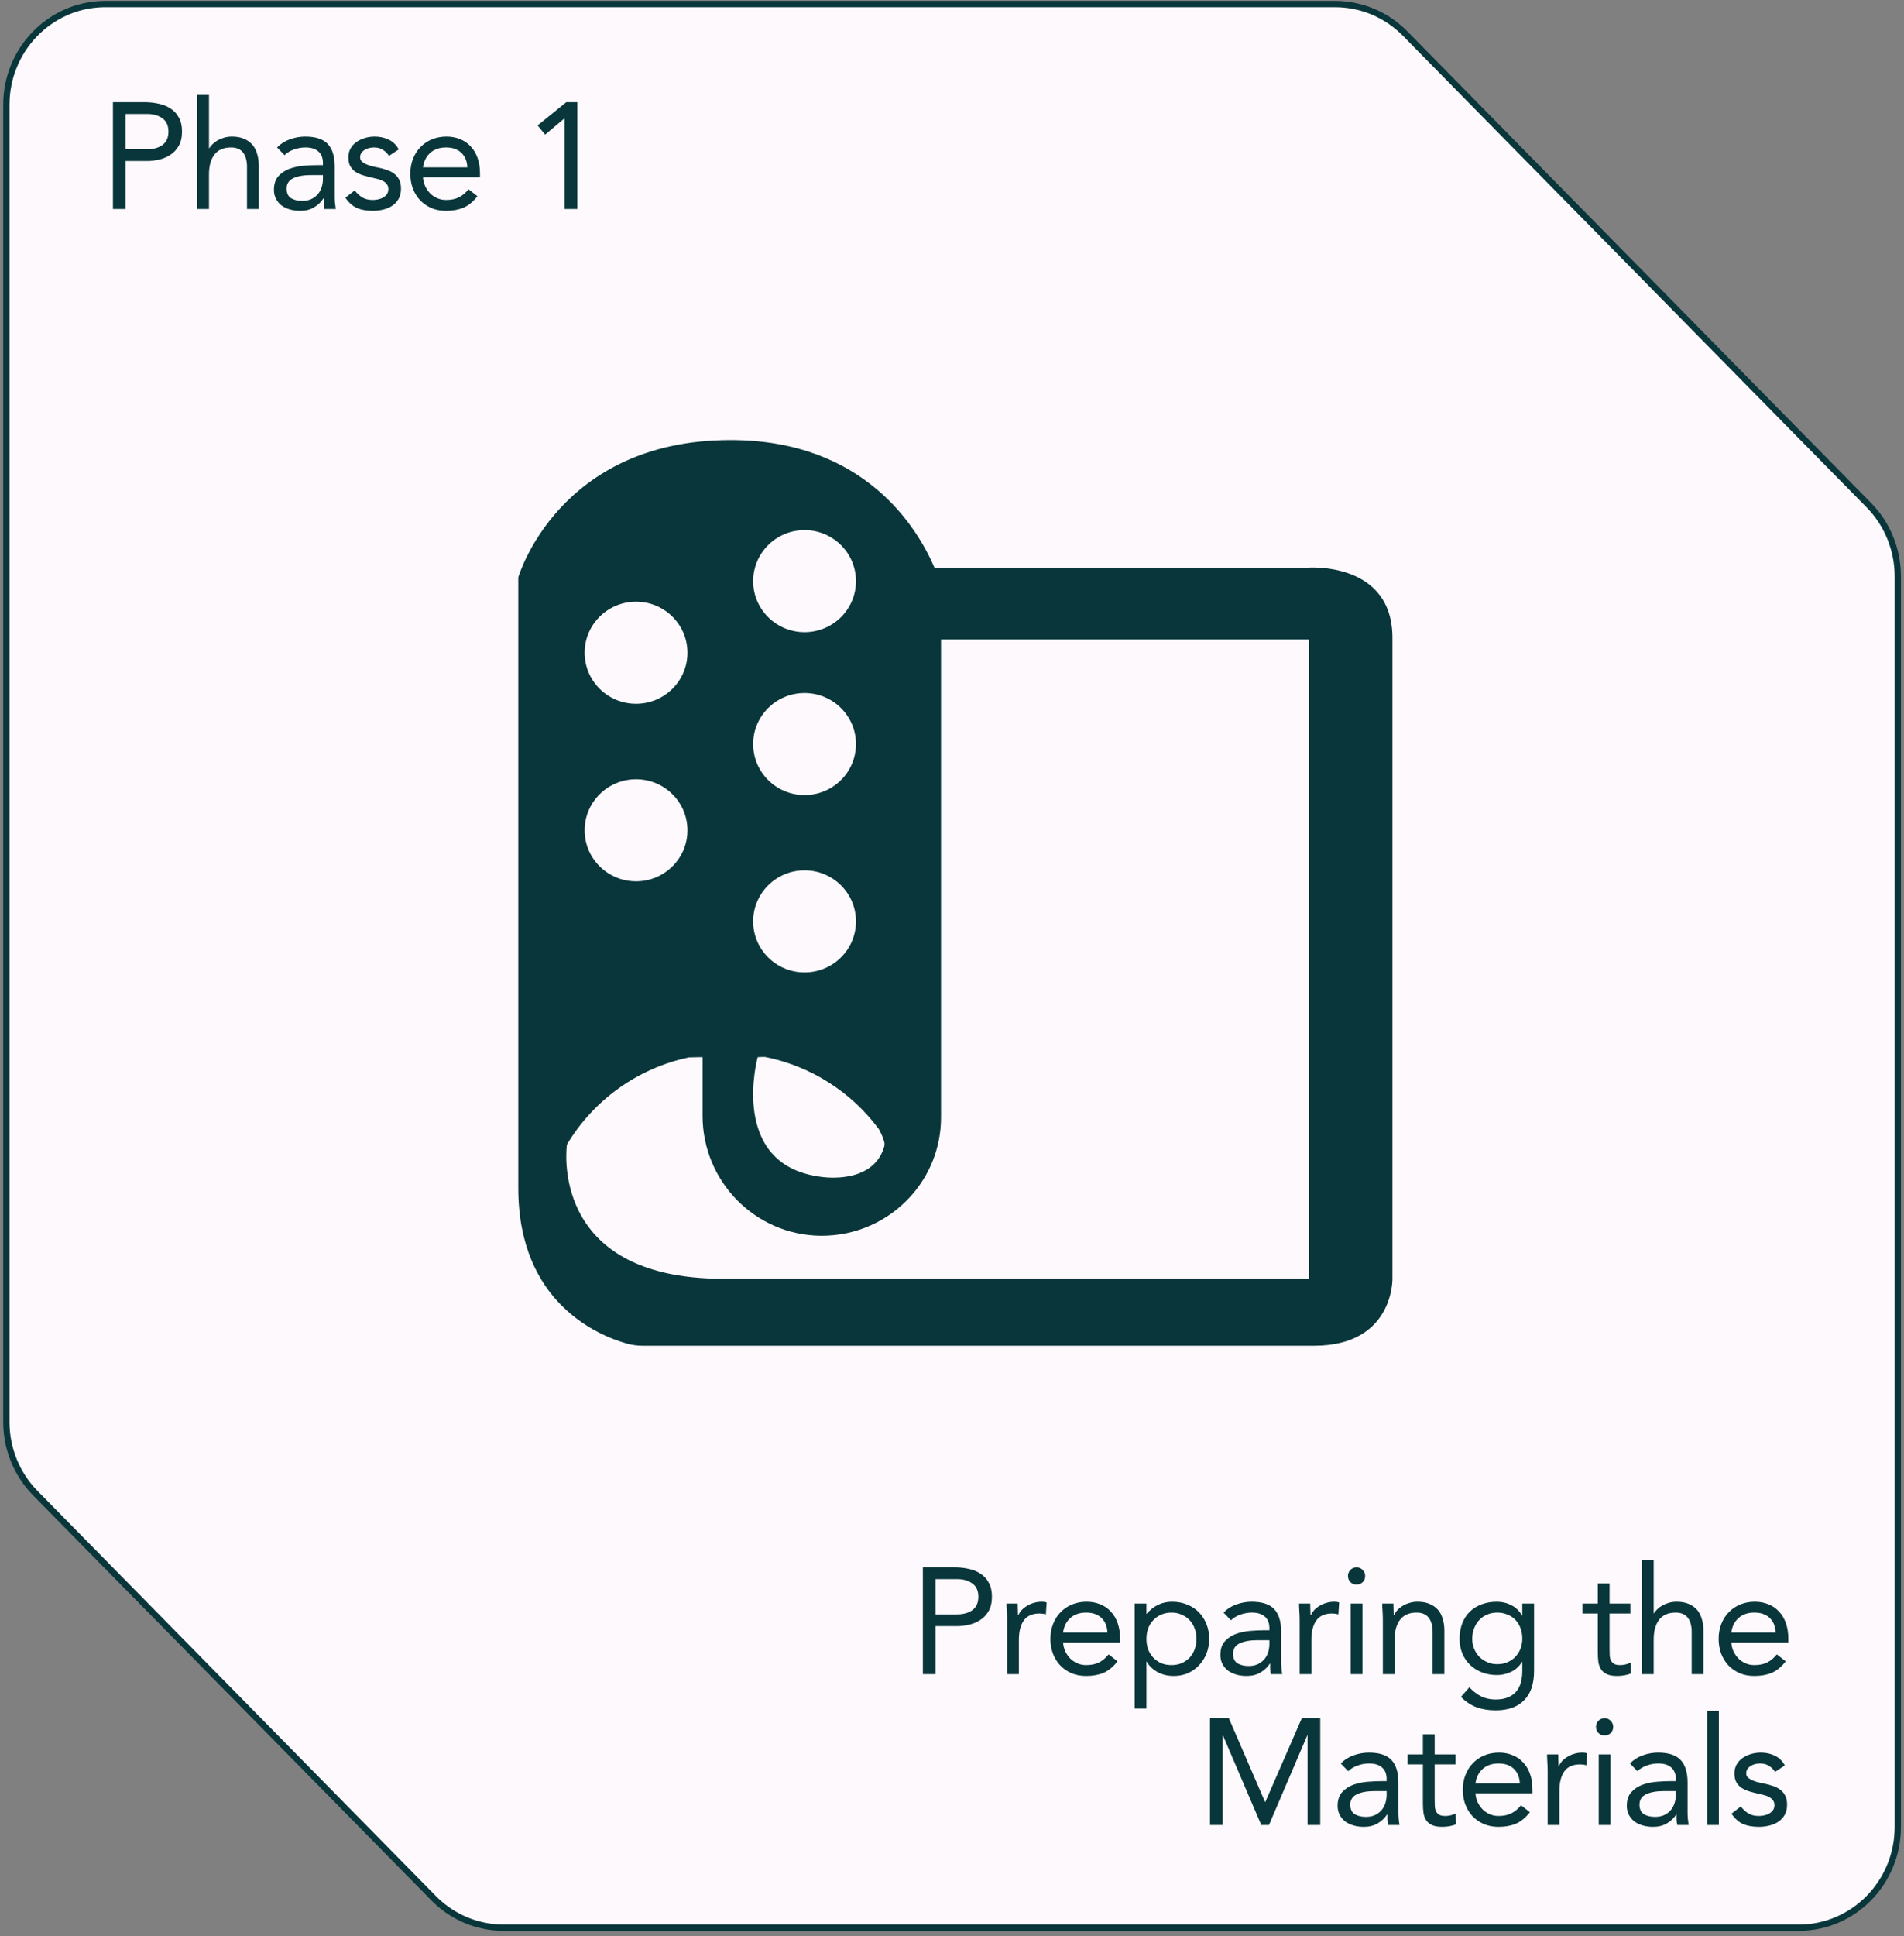
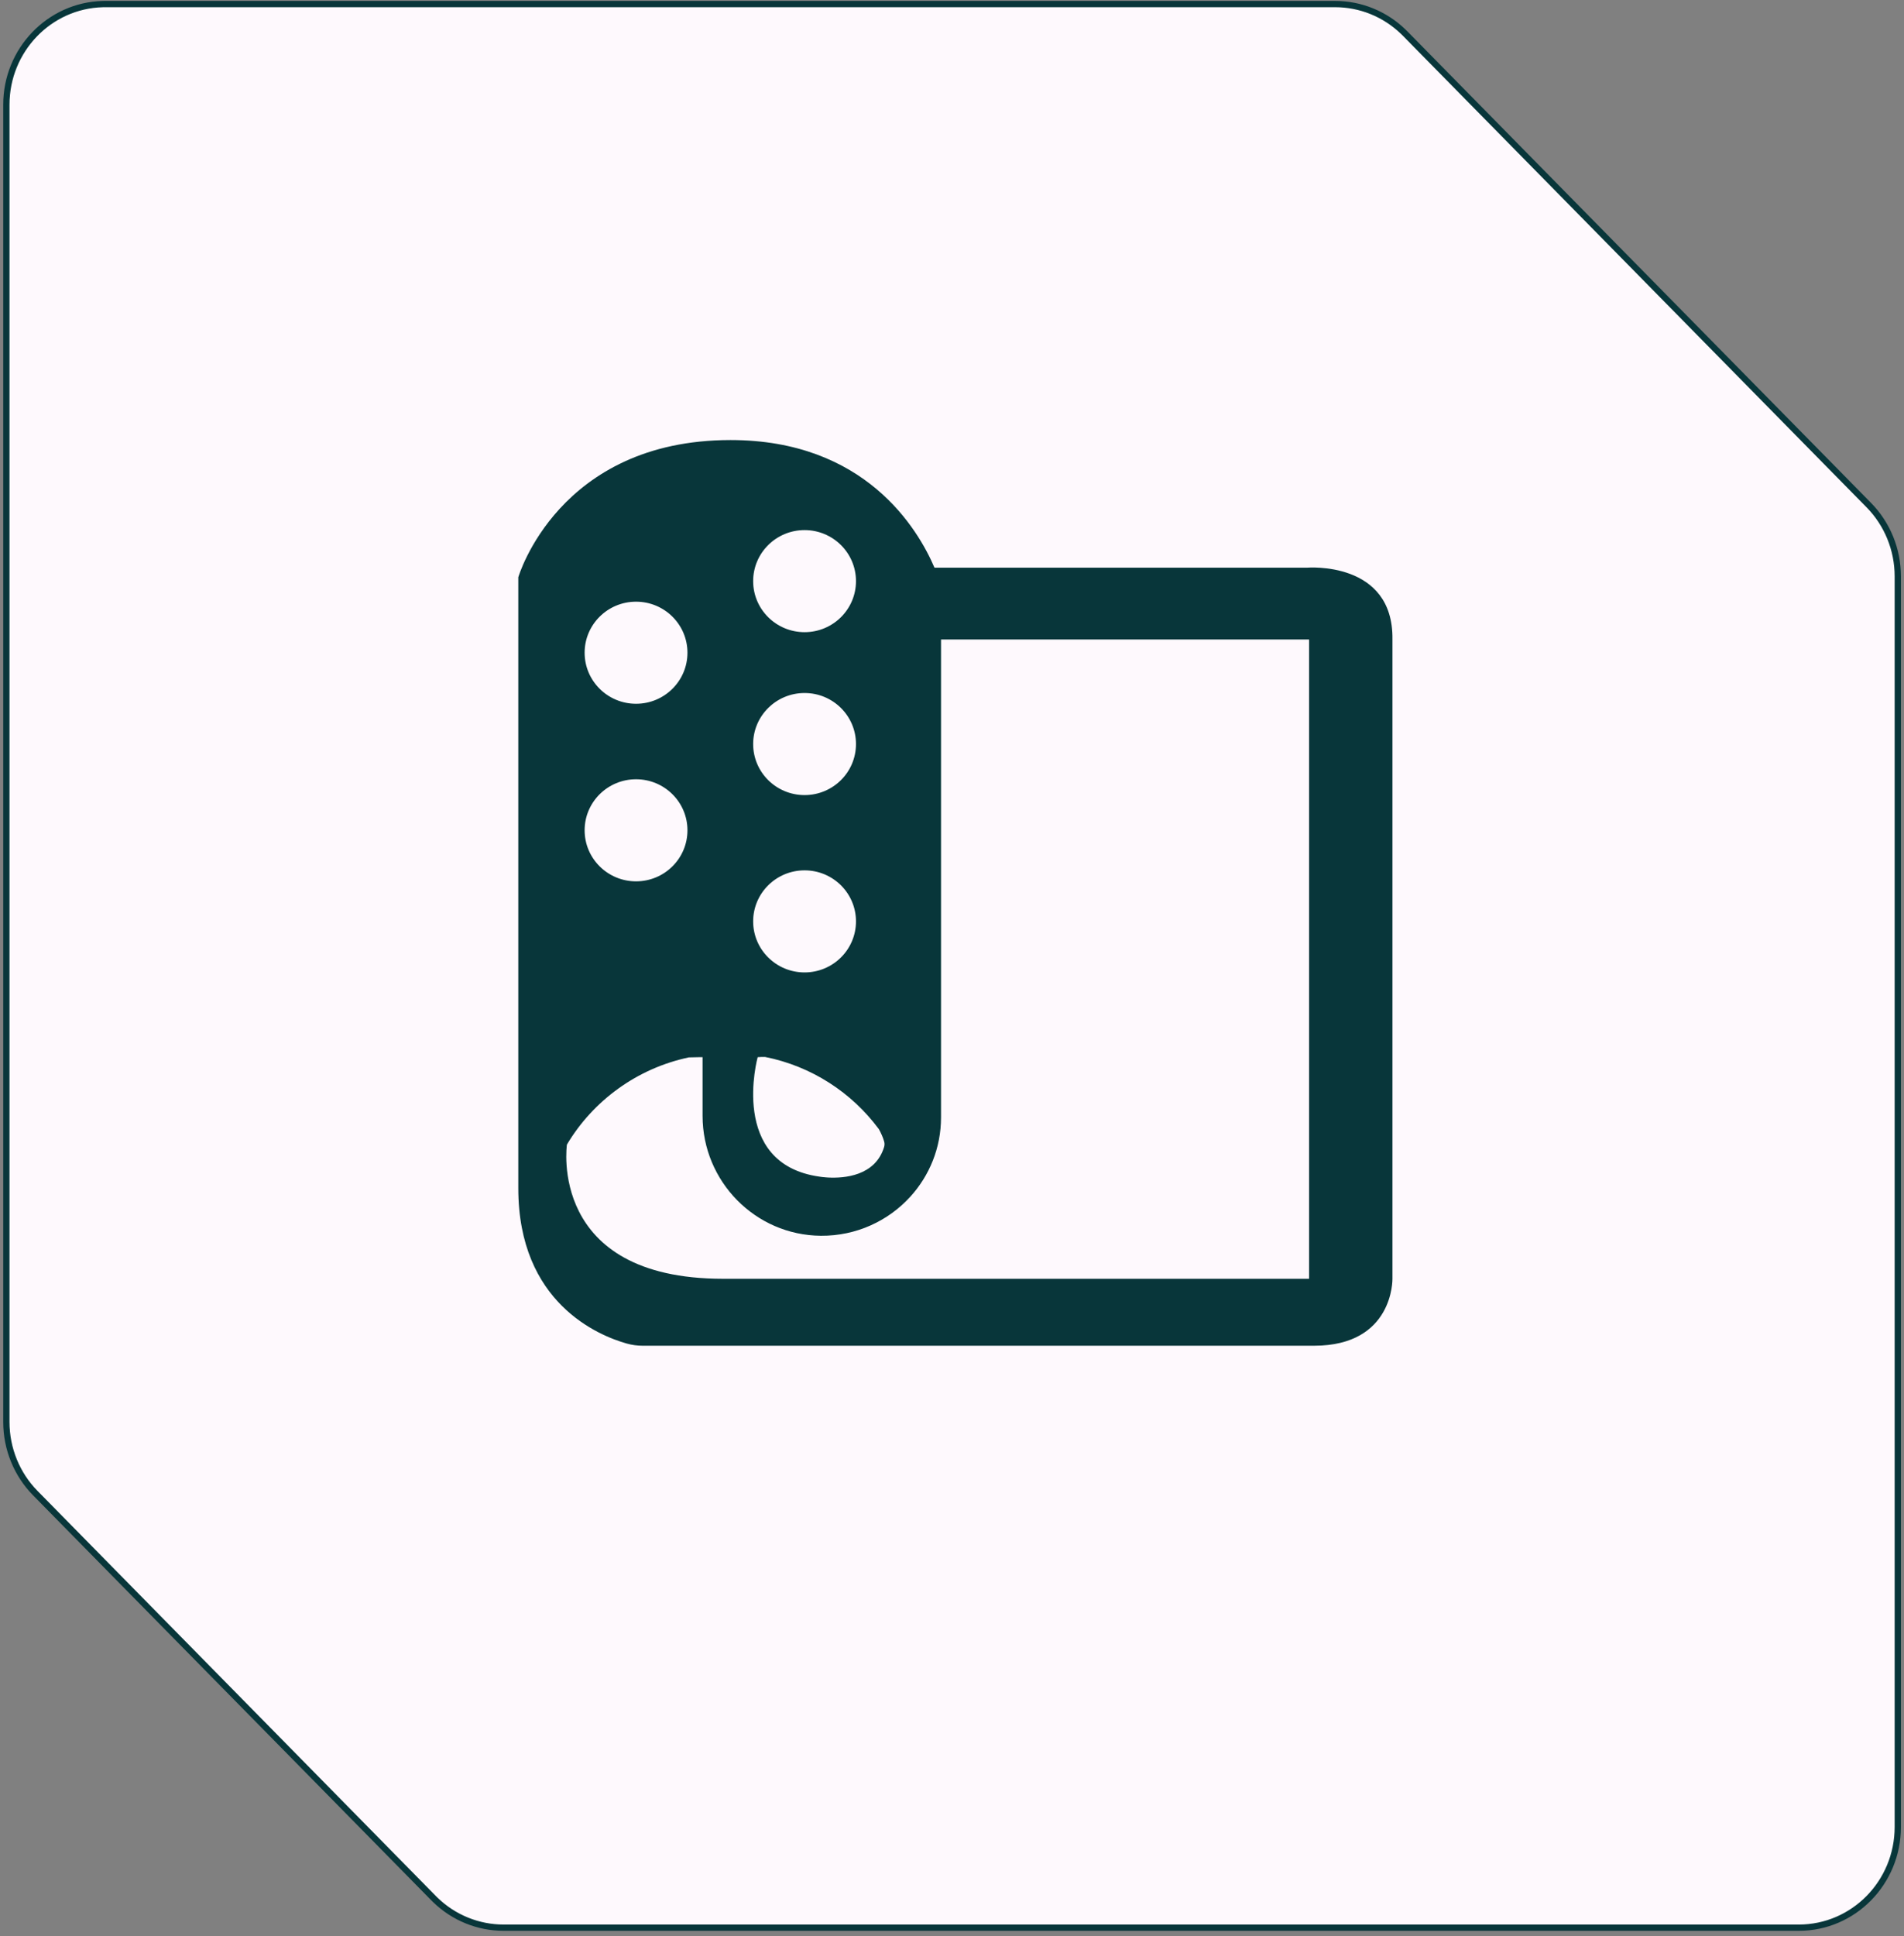
<svg xmlns="http://www.w3.org/2000/svg" width="303" height="308" viewBox="0 0 303 308" fill="none">
  <rect x="0" y="0" width="303" height="308" fill="#808080" stroke="none" />
  <path d="M16.757 0.646H212.467C216.517 0.646 220.401 2.229 223.321 5.055L223.601 5.331L297.399 80.353C300.35 83.352 302.012 87.424 302.012 91.682V290.632C302.012 299.479 294.95 306.646 286.267 306.646H80.143C76.093 306.646 72.21 305.064 69.289 302.239L69.009 301.962L5.624 237.526C2.674 234.527 1.012 230.455 1.012 226.197V16.661C1.012 7.952 7.855 0.87 16.352 0.651L16.757 0.646Z" fill="#FEF9FD" stroke="#08363A" stroke-miterlimit="10" />
-   <path d="M146.863 249.324H151.903C152.687 249.324 153.431 249.404 154.135 249.564C154.855 249.708 155.487 249.964 156.031 250.332C156.591 250.684 157.031 251.164 157.351 251.772C157.687 252.364 157.855 253.1 157.855 253.98C157.855 254.908 157.679 255.676 157.327 256.284C156.975 256.892 156.519 257.372 155.959 257.724C155.415 258.076 154.815 258.324 154.159 258.468C153.503 258.612 152.879 258.684 152.287 258.684H148.879V266.316H146.863V249.324ZM148.879 256.812H152.287C153.295 256.812 154.111 256.588 154.735 256.14C155.375 255.676 155.695 254.964 155.695 254.004C155.695 253.044 155.375 252.34 154.735 251.892C154.111 251.428 153.295 251.196 152.287 251.196H148.879V256.812ZM160.273 257.748C160.273 257.236 160.257 256.756 160.225 256.308C160.193 255.86 160.177 255.452 160.177 255.084H161.953C161.953 255.388 161.961 255.692 161.977 255.996C161.993 256.3 162.001 256.612 162.001 256.932H162.049C162.177 256.66 162.353 256.396 162.577 256.14C162.817 255.884 163.097 255.66 163.417 255.468C163.737 255.26 164.097 255.1 164.497 254.988C164.897 254.86 165.329 254.796 165.793 254.796C165.921 254.796 166.049 254.804 166.177 254.82C166.305 254.836 166.433 254.868 166.561 254.916L166.441 256.812C166.121 256.716 165.785 256.668 165.433 256.668C164.281 256.668 163.441 257.044 162.913 257.796C162.401 258.532 162.145 259.548 162.145 260.844V266.316H160.273V257.748ZM177.841 264.276C177.169 265.14 176.433 265.748 175.633 266.1C174.833 266.436 173.905 266.604 172.849 266.604C171.969 266.604 171.177 266.452 170.473 266.148C169.769 265.828 169.169 265.404 168.673 264.876C168.193 264.348 167.817 263.724 167.545 263.004C167.289 262.284 167.161 261.516 167.161 260.7C167.161 259.836 167.305 259.044 167.593 258.324C167.881 257.588 168.281 256.964 168.793 256.452C169.305 255.924 169.913 255.516 170.617 255.228C171.321 254.94 172.089 254.796 172.921 254.796C173.705 254.796 174.425 254.932 175.081 255.204C175.737 255.46 176.297 255.844 176.761 256.356C177.241 256.852 177.609 257.468 177.865 258.204C178.121 258.924 178.249 259.748 178.249 260.676V261.276H169.177C169.209 261.756 169.321 262.22 169.513 262.668C169.721 263.1 169.985 263.484 170.305 263.82C170.625 264.14 171.001 264.396 171.433 264.588C171.865 264.78 172.337 264.876 172.849 264.876C173.665 264.876 174.353 264.732 174.913 264.444C175.473 264.156 175.977 263.732 176.425 263.172L177.841 264.276ZM176.233 259.692C176.201 258.732 175.889 257.964 175.297 257.388C174.705 256.812 173.889 256.524 172.849 256.524C171.809 256.524 170.969 256.812 170.329 257.388C169.689 257.964 169.305 258.732 169.177 259.692H176.233ZM180.569 255.084H182.441V256.716H182.489C183.001 256.108 183.593 255.636 184.265 255.3C184.953 254.964 185.705 254.796 186.521 254.796C187.401 254.796 188.201 254.948 188.921 255.252C189.657 255.54 190.281 255.948 190.793 256.476C191.305 257.004 191.705 257.628 191.993 258.348C192.281 259.068 192.425 259.852 192.425 260.7C192.425 261.548 192.281 262.332 191.993 263.052C191.705 263.772 191.305 264.396 190.793 264.924C190.297 265.452 189.705 265.868 189.017 266.172C188.329 266.46 187.593 266.604 186.809 266.604C185.801 266.604 184.913 266.388 184.145 265.956C183.393 265.508 182.841 264.964 182.489 264.324H182.441V271.788H180.569V255.084ZM182.441 260.7C182.441 261.292 182.529 261.844 182.705 262.356C182.897 262.852 183.169 263.292 183.521 263.676C183.873 264.044 184.289 264.34 184.769 264.564C185.265 264.772 185.817 264.876 186.425 264.876C187.033 264.876 187.577 264.772 188.057 264.564C188.553 264.34 188.977 264.044 189.329 263.676C189.681 263.292 189.945 262.852 190.121 262.356C190.313 261.844 190.409 261.292 190.409 260.7C190.409 260.108 190.313 259.564 190.121 259.068C189.945 258.556 189.681 258.116 189.329 257.748C188.977 257.364 188.553 257.068 188.057 256.86C187.577 256.636 187.033 256.524 186.425 256.524C185.817 256.524 185.265 256.636 184.769 256.86C184.289 257.068 183.873 257.364 183.521 257.748C183.169 258.116 182.897 258.556 182.705 259.068C182.529 259.564 182.441 260.108 182.441 260.7ZM194.713 256.524C195.289 255.932 195.969 255.5 196.753 255.228C197.553 254.94 198.361 254.796 199.177 254.796C200.841 254.796 202.041 255.188 202.777 255.972C203.513 256.756 203.881 257.948 203.881 259.548V264.372C203.881 264.692 203.897 265.028 203.929 265.38C203.961 265.716 204.001 266.028 204.049 266.316H202.249C202.185 266.06 202.145 265.78 202.129 265.476C202.129 265.156 202.129 264.876 202.129 264.636H202.081C201.713 265.212 201.217 265.684 200.593 266.052C199.985 266.42 199.249 266.604 198.385 266.604C197.809 266.604 197.265 266.532 196.753 266.388C196.257 266.244 195.817 266.036 195.433 265.764C195.065 265.476 194.769 265.124 194.545 264.708C194.321 264.292 194.209 263.812 194.209 263.268C194.209 262.34 194.449 261.612 194.929 261.084C195.409 260.556 196.001 260.164 196.705 259.908C197.425 259.652 198.193 259.492 199.009 259.428C199.841 259.364 200.601 259.332 201.289 259.332H202.009V258.996C202.009 258.18 201.761 257.564 201.265 257.148C200.785 256.732 200.105 256.524 199.225 256.524C198.617 256.524 198.017 256.628 197.425 256.836C196.849 257.028 196.337 257.332 195.889 257.748L194.713 256.524ZM200.137 260.916C198.937 260.916 197.985 261.084 197.281 261.42C196.577 261.756 196.225 262.308 196.225 263.076C196.225 263.78 196.457 264.284 196.921 264.588C197.401 264.876 197.993 265.02 198.697 265.02C199.241 265.02 199.713 264.932 200.113 264.756C200.529 264.564 200.873 264.316 201.145 264.012C201.417 263.708 201.625 263.356 201.769 262.956C201.913 262.54 201.993 262.1 202.009 261.636V260.916H200.137ZM206.822 257.748C206.822 257.236 206.806 256.756 206.774 256.308C206.742 255.86 206.726 255.452 206.726 255.084H208.502C208.502 255.388 208.51 255.692 208.526 255.996C208.542 256.3 208.55 256.612 208.55 256.932H208.598C208.726 256.66 208.902 256.396 209.126 256.14C209.366 255.884 209.646 255.66 209.966 255.468C210.286 255.26 210.646 255.1 211.046 254.988C211.446 254.86 211.878 254.796 212.342 254.796C212.47 254.796 212.598 254.804 212.726 254.82C212.854 254.836 212.982 254.868 213.11 254.916L212.99 256.812C212.67 256.716 212.334 256.668 211.982 256.668C210.83 256.668 209.99 257.044 209.462 257.796C208.95 258.532 208.694 259.548 208.694 260.844V266.316H206.822V257.748ZM214.947 255.084H216.819V266.316H214.947V255.084ZM214.515 250.692C214.515 250.324 214.643 250.004 214.899 249.732C215.171 249.46 215.499 249.324 215.883 249.324C216.267 249.324 216.587 249.46 216.843 249.732C217.115 250.004 217.251 250.324 217.251 250.692C217.251 251.092 217.123 251.42 216.867 251.676C216.611 251.932 216.283 252.06 215.883 252.06C215.483 252.06 215.155 251.932 214.899 251.676C214.643 251.42 214.515 251.092 214.515 250.692ZM220.065 257.748C220.065 257.236 220.049 256.756 220.017 256.308C219.985 255.86 219.969 255.452 219.969 255.084H221.745C221.745 255.388 221.753 255.692 221.769 255.996C221.785 256.3 221.793 256.612 221.793 256.932H221.841C221.969 256.66 222.145 256.396 222.369 256.14C222.609 255.884 222.889 255.66 223.209 255.468C223.529 255.26 223.889 255.1 224.289 254.988C224.689 254.86 225.121 254.796 225.585 254.796C226.321 254.796 226.953 254.908 227.481 255.132C228.025 255.356 228.473 255.668 228.825 256.068C229.177 256.468 229.433 256.956 229.593 257.532C229.769 258.092 229.857 258.708 229.857 259.38V266.316H227.985V259.572C227.985 258.628 227.777 257.884 227.361 257.34C226.945 256.796 226.297 256.524 225.417 256.524C224.809 256.524 224.281 256.628 223.833 256.836C223.401 257.044 223.041 257.34 222.753 257.724C222.481 258.108 222.273 258.564 222.129 259.092C222.001 259.62 221.937 260.204 221.937 260.844V266.316H220.065V257.748ZM244.129 265.812C244.129 267.86 243.601 269.412 242.545 270.468C241.505 271.54 239.993 272.076 238.009 272.076C236.905 272.076 235.905 271.916 235.009 271.596C234.129 271.276 233.289 270.724 232.489 269.94L233.833 268.404C234.425 269.044 235.049 269.524 235.705 269.844C236.377 270.18 237.145 270.348 238.009 270.348C238.841 270.348 239.529 270.22 240.073 269.964C240.633 269.724 241.073 269.388 241.393 268.956C241.713 268.54 241.937 268.06 242.065 267.516C242.193 266.972 242.257 266.404 242.257 265.812V264.372H242.209C241.761 265.092 241.177 265.62 240.457 265.956C239.737 266.292 239.001 266.46 238.249 266.46C237.369 266.46 236.561 266.316 235.825 266.028C235.089 265.74 234.457 265.34 233.929 264.828C233.401 264.316 232.993 263.708 232.705 263.004C232.417 262.3 232.273 261.532 232.273 260.7C232.273 259.788 232.417 258.964 232.705 258.228C232.993 257.492 233.393 256.876 233.905 256.38C234.433 255.868 235.065 255.476 235.801 255.204C236.537 254.932 237.353 254.796 238.249 254.796C238.633 254.796 239.017 254.844 239.401 254.94C239.785 255.02 240.153 255.156 240.505 255.348C240.873 255.524 241.201 255.756 241.489 256.044C241.777 256.316 242.017 256.636 242.209 257.004H242.257V255.084H244.129V265.812ZM234.289 260.7C234.289 261.276 234.393 261.812 234.601 262.308C234.809 262.788 235.089 263.212 235.441 263.58C235.809 263.932 236.233 264.212 236.713 264.42C237.193 264.628 237.705 264.732 238.249 264.732C238.889 264.732 239.457 264.62 239.953 264.396C240.449 264.172 240.865 263.876 241.201 263.508C241.553 263.124 241.817 262.692 241.993 262.212C242.169 261.716 242.257 261.196 242.257 260.652C242.257 260.044 242.161 259.492 241.969 258.996C241.777 258.484 241.505 258.044 241.153 257.676C240.801 257.308 240.377 257.028 239.881 256.836C239.385 256.628 238.841 256.524 238.249 256.524C237.657 256.524 237.113 256.636 236.617 256.86C236.137 257.068 235.721 257.364 235.369 257.748C235.033 258.116 234.769 258.556 234.577 259.068C234.385 259.564 234.289 260.108 234.289 260.7ZM259.456 256.668H256.144V262.284C256.144 262.652 256.152 262.996 256.168 263.316C256.184 263.62 256.248 263.892 256.36 264.132C256.472 264.356 256.64 264.54 256.864 264.684C257.088 264.812 257.408 264.876 257.824 264.876C258.096 264.876 258.376 264.844 258.664 264.78C258.952 264.716 259.224 264.62 259.48 264.492L259.552 266.196C259.232 266.34 258.872 266.444 258.472 266.508C258.088 266.572 257.72 266.604 257.368 266.604C256.696 266.604 256.16 266.516 255.76 266.34C255.36 266.164 255.048 265.916 254.824 265.596C254.6 265.276 254.448 264.884 254.368 264.42C254.304 263.94 254.272 263.412 254.272 262.836V256.668H251.824V255.084H254.272V251.892H256.144V255.084H259.456V256.668ZM261.293 248.172H263.165V256.644H263.213C263.341 256.42 263.517 256.204 263.741 255.996C263.965 255.772 264.229 255.572 264.533 255.396C264.853 255.22 265.205 255.076 265.589 254.964C265.973 254.852 266.381 254.796 266.813 254.796C267.549 254.796 268.181 254.908 268.709 255.132C269.253 255.356 269.701 255.668 270.053 256.068C270.405 256.468 270.661 256.956 270.821 257.532C270.997 258.092 271.085 258.708 271.085 259.38V266.316H269.213V259.572C269.213 258.628 269.005 257.884 268.589 257.34C268.173 256.796 267.525 256.524 266.645 256.524C266.037 256.524 265.509 256.628 265.061 256.836C264.629 257.044 264.269 257.34 263.981 257.724C263.709 258.108 263.501 258.564 263.357 259.092C263.229 259.62 263.165 260.204 263.165 260.844V266.316H261.293V248.172ZM284.181 264.276C283.509 265.14 282.773 265.748 281.973 266.1C281.173 266.436 280.245 266.604 279.189 266.604C278.309 266.604 277.517 266.452 276.813 266.148C276.109 265.828 275.509 265.404 275.013 264.876C274.533 264.348 274.157 263.724 273.885 263.004C273.629 262.284 273.501 261.516 273.501 260.7C273.501 259.836 273.645 259.044 273.933 258.324C274.221 257.588 274.621 256.964 275.133 256.452C275.645 255.924 276.253 255.516 276.957 255.228C277.661 254.94 278.429 254.796 279.261 254.796C280.045 254.796 280.765 254.932 281.421 255.204C282.077 255.46 282.637 255.844 283.101 256.356C283.581 256.852 283.949 257.468 284.205 258.204C284.461 258.924 284.589 259.748 284.589 260.676V261.276H275.517C275.549 261.756 275.661 262.22 275.853 262.668C276.061 263.1 276.325 263.484 276.645 263.82C276.965 264.14 277.341 264.396 277.773 264.588C278.205 264.78 278.677 264.876 279.189 264.876C280.005 264.876 280.693 264.732 281.253 264.444C281.813 264.156 282.317 263.732 282.765 263.172L284.181 264.276ZM282.573 259.692C282.541 258.732 282.229 257.964 281.637 257.388C281.045 256.812 280.229 256.524 279.189 256.524C278.149 256.524 277.309 256.812 276.669 257.388C276.029 257.964 275.645 258.732 275.517 259.692H282.573ZM192.556 273.324H195.556L201.316 286.644H201.364L207.172 273.324H210.1V290.316H208.084V276.06H208.036L201.94 290.316H200.716L194.62 276.06H194.572V290.316H192.556V273.324ZM213.37 280.524C213.946 279.932 214.626 279.5 215.41 279.228C216.21 278.94 217.018 278.796 217.834 278.796C219.498 278.796 220.698 279.188 221.434 279.972C222.17 280.756 222.538 281.948 222.538 283.548V288.372C222.538 288.692 222.554 289.028 222.586 289.38C222.618 289.716 222.658 290.028 222.706 290.316H220.906C220.842 290.06 220.802 289.78 220.786 289.476C220.786 289.156 220.786 288.876 220.786 288.636H220.738C220.37 289.212 219.874 289.684 219.25 290.052C218.642 290.42 217.906 290.604 217.042 290.604C216.466 290.604 215.922 290.532 215.41 290.388C214.914 290.244 214.474 290.036 214.09 289.764C213.722 289.476 213.426 289.124 213.202 288.708C212.978 288.292 212.866 287.812 212.866 287.268C212.866 286.34 213.106 285.612 213.586 285.084C214.066 284.556 214.658 284.164 215.362 283.908C216.082 283.652 216.85 283.492 217.666 283.428C218.498 283.364 219.258 283.332 219.946 283.332H220.666V282.996C220.666 282.18 220.418 281.564 219.922 281.148C219.442 280.732 218.762 280.524 217.882 280.524C217.274 280.524 216.674 280.628 216.082 280.836C215.506 281.028 214.994 281.332 214.546 281.748L213.37 280.524ZM218.794 284.916C217.594 284.916 216.642 285.084 215.938 285.42C215.234 285.756 214.882 286.308 214.882 287.076C214.882 287.78 215.114 288.284 215.578 288.588C216.058 288.876 216.65 289.02 217.354 289.02C217.898 289.02 218.37 288.932 218.77 288.756C219.186 288.564 219.53 288.316 219.802 288.012C220.074 287.708 220.282 287.356 220.426 286.956C220.57 286.54 220.65 286.1 220.666 285.636V284.916H218.794ZM231.623 280.668H228.311V286.284C228.311 286.652 228.319 286.996 228.335 287.316C228.351 287.62 228.415 287.892 228.527 288.132C228.639 288.356 228.807 288.54 229.031 288.684C229.255 288.812 229.575 288.876 229.991 288.876C230.263 288.876 230.543 288.844 230.831 288.78C231.119 288.716 231.391 288.62 231.647 288.492L231.719 290.196C231.399 290.34 231.039 290.444 230.639 290.508C230.255 290.572 229.887 290.604 229.535 290.604C228.863 290.604 228.327 290.516 227.927 290.34C227.527 290.164 227.215 289.916 226.991 289.596C226.767 289.276 226.615 288.884 226.535 288.42C226.471 287.94 226.439 287.412 226.439 286.836V280.668H223.991V279.084H226.439V275.892H228.311V279.084H231.623V280.668ZM243.468 288.276C242.796 289.14 242.06 289.748 241.26 290.1C240.46 290.436 239.532 290.604 238.476 290.604C237.596 290.604 236.804 290.452 236.1 290.148C235.396 289.828 234.796 289.404 234.3 288.876C233.82 288.348 233.444 287.724 233.172 287.004C232.916 286.284 232.788 285.516 232.788 284.7C232.788 283.836 232.932 283.044 233.22 282.324C233.508 281.588 233.908 280.964 234.42 280.452C234.932 279.924 235.54 279.516 236.244 279.228C236.948 278.94 237.716 278.796 238.548 278.796C239.332 278.796 240.052 278.932 240.708 279.204C241.364 279.46 241.924 279.844 242.388 280.356C242.868 280.852 243.236 281.468 243.492 282.204C243.748 282.924 243.876 283.748 243.876 284.676V285.276H234.804C234.836 285.756 234.948 286.22 235.14 286.668C235.348 287.1 235.612 287.484 235.932 287.82C236.252 288.14 236.628 288.396 237.06 288.588C237.492 288.78 237.964 288.876 238.476 288.876C239.292 288.876 239.98 288.732 240.54 288.444C241.1 288.156 241.604 287.732 242.052 287.172L243.468 288.276ZM241.86 283.692C241.828 282.732 241.516 281.964 240.924 281.388C240.332 280.812 239.516 280.524 238.476 280.524C237.436 280.524 236.596 280.812 235.956 281.388C235.316 281.964 234.932 282.732 234.804 283.692H241.86ZM246.292 281.748C246.292 281.236 246.276 280.756 246.244 280.308C246.212 279.86 246.196 279.452 246.196 279.084H247.972C247.972 279.388 247.98 279.692 247.996 279.996C248.012 280.3 248.02 280.612 248.02 280.932H248.068C248.196 280.66 248.372 280.396 248.596 280.14C248.836 279.884 249.116 279.66 249.436 279.468C249.756 279.26 250.116 279.1 250.516 278.988C250.916 278.86 251.348 278.796 251.812 278.796C251.94 278.796 252.068 278.804 252.196 278.82C252.324 278.836 252.452 278.868 252.58 278.916L252.46 280.812C252.14 280.716 251.804 280.668 251.452 280.668C250.3 280.668 249.46 281.044 248.932 281.796C248.42 282.532 248.164 283.548 248.164 284.844V290.316H246.292V281.748ZM254.418 279.084H256.29V290.316H254.418V279.084ZM253.986 274.692C253.986 274.324 254.114 274.004 254.37 273.732C254.642 273.46 254.97 273.324 255.354 273.324C255.738 273.324 256.058 273.46 256.314 273.732C256.586 274.004 256.722 274.324 256.722 274.692C256.722 275.092 256.594 275.42 256.338 275.676C256.082 275.932 255.754 276.06 255.354 276.06C254.954 276.06 254.626 275.932 254.37 275.676C254.114 275.42 253.986 275.092 253.986 274.692ZM259.392 280.524C259.968 279.932 260.648 279.5 261.432 279.228C262.232 278.94 263.04 278.796 263.856 278.796C265.52 278.796 266.72 279.188 267.456 279.972C268.192 280.756 268.56 281.948 268.56 283.548V288.372C268.56 288.692 268.576 289.028 268.608 289.38C268.64 289.716 268.68 290.028 268.728 290.316H266.928C266.864 290.06 266.824 289.78 266.808 289.476C266.808 289.156 266.808 288.876 266.808 288.636H266.76C266.392 289.212 265.896 289.684 265.272 290.052C264.664 290.42 263.928 290.604 263.064 290.604C262.488 290.604 261.944 290.532 261.432 290.388C260.936 290.244 260.496 290.036 260.112 289.764C259.744 289.476 259.448 289.124 259.224 288.708C259 288.292 258.888 287.812 258.888 287.268C258.888 286.34 259.128 285.612 259.608 285.084C260.088 284.556 260.68 284.164 261.384 283.908C262.104 283.652 262.872 283.492 263.688 283.428C264.52 283.364 265.28 283.332 265.968 283.332H266.688V282.996C266.688 282.18 266.44 281.564 265.944 281.148C265.464 280.732 264.784 280.524 263.904 280.524C263.296 280.524 262.696 280.628 262.104 280.836C261.528 281.028 261.016 281.332 260.568 281.748L259.392 280.524ZM264.816 284.916C263.616 284.916 262.664 285.084 261.96 285.42C261.256 285.756 260.904 286.308 260.904 287.076C260.904 287.78 261.136 288.284 261.6 288.588C262.08 288.876 262.672 289.02 263.376 289.02C263.92 289.02 264.392 288.932 264.792 288.756C265.208 288.564 265.552 288.316 265.824 288.012C266.096 287.708 266.304 287.356 266.448 286.956C266.592 286.54 266.672 286.1 266.688 285.636V284.916H264.816ZM271.669 272.172H273.541V290.316H271.669V272.172ZM277.026 287.364C277.394 287.828 277.794 288.196 278.226 288.468C278.674 288.74 279.234 288.876 279.906 288.876C280.194 288.876 280.482 288.844 280.77 288.78C281.074 288.716 281.346 288.612 281.586 288.468C281.826 288.324 282.018 288.148 282.162 287.94C282.306 287.716 282.378 287.452 282.378 287.148C282.378 286.844 282.306 286.596 282.162 286.404C282.034 286.212 281.858 286.052 281.634 285.924C281.41 285.78 281.154 285.668 280.866 285.588C280.578 285.508 280.282 285.436 279.978 285.372C279.45 285.26 278.946 285.132 278.466 284.988C277.986 284.844 277.562 284.66 277.194 284.436C276.842 284.196 276.554 283.892 276.33 283.524C276.122 283.156 276.018 282.684 276.018 282.108C276.018 281.564 276.138 281.084 276.378 280.668C276.618 280.252 276.938 279.908 277.338 279.636C277.738 279.364 278.186 279.156 278.682 279.012C279.178 278.868 279.69 278.796 280.218 278.796C281.018 278.796 281.754 278.956 282.426 279.276C283.114 279.596 283.65 280.116 284.034 280.836L282.474 281.868C282.234 281.468 281.914 281.148 281.514 280.908C281.13 280.652 280.658 280.524 280.098 280.524C279.842 280.524 279.578 280.556 279.306 280.62C279.05 280.684 278.818 280.78 278.61 280.908C278.402 281.036 278.226 281.204 278.082 281.412C277.954 281.604 277.89 281.828 277.89 282.084C277.89 282.324 277.962 282.532 278.106 282.708C278.266 282.868 278.474 283.012 278.73 283.14C279.002 283.268 279.306 283.38 279.642 283.476C279.994 283.572 280.354 283.652 280.722 283.716C281.218 283.812 281.69 283.94 282.138 284.1C282.586 284.244 282.978 284.444 283.314 284.7C283.65 284.956 283.914 285.276 284.106 285.66C284.298 286.044 284.394 286.516 284.394 287.076C284.394 287.716 284.266 288.26 284.01 288.708C283.754 289.156 283.41 289.524 282.978 289.812C282.562 290.084 282.082 290.284 281.538 290.412C281.01 290.54 280.466 290.604 279.906 290.604C278.946 290.604 278.114 290.46 277.41 290.172C276.722 289.868 276.098 289.316 275.538 288.516L277.026 287.364Z" fill="#08363A" />
-   <path d="M17.974 16.257H23.015C23.799 16.257 24.543 16.337 25.247 16.497C25.966 16.641 26.599 16.897 27.142 17.265C27.703 17.617 28.142 18.097 28.462 18.705C28.799 19.297 28.966 20.033 28.966 20.913C28.966 21.841 28.791 22.609 28.439 23.217C28.087 23.825 27.631 24.305 27.07 24.657C26.526 25.009 25.927 25.257 25.27 25.401C24.614 25.545 23.991 25.617 23.398 25.617H19.991V33.249H17.974V16.257ZM19.991 23.745H23.398C24.407 23.745 25.223 23.521 25.846 23.073C26.486 22.609 26.806 21.897 26.806 20.937C26.806 19.977 26.486 19.273 25.846 18.825C25.223 18.361 24.407 18.129 23.398 18.129H19.991V23.745ZM31.385 15.105H33.257V23.577H33.305C33.433 23.353 33.609 23.137 33.833 22.929C34.057 22.705 34.321 22.505 34.625 22.329C34.945 22.153 35.297 22.009 35.681 21.897C36.065 21.785 36.473 21.729 36.905 21.729C37.641 21.729 38.273 21.841 38.801 22.065C39.345 22.289 39.793 22.601 40.145 23.001C40.497 23.401 40.753 23.889 40.913 24.465C41.089 25.025 41.177 25.641 41.177 26.313V33.249H39.305V26.505C39.305 25.561 39.097 24.817 38.681 24.273C38.265 23.729 37.617 23.457 36.737 23.457C36.129 23.457 35.601 23.561 35.153 23.769C34.721 23.977 34.361 24.273 34.073 24.657C33.801 25.041 33.593 25.497 33.449 26.025C33.321 26.553 33.257 27.137 33.257 27.777V33.249H31.385V15.105ZM44.097 23.457C44.673 22.865 45.353 22.433 46.137 22.161C46.937 21.873 47.745 21.729 48.561 21.729C50.225 21.729 51.425 22.121 52.161 22.905C52.897 23.689 53.265 24.881 53.265 26.481V31.305C53.265 31.625 53.281 31.961 53.313 32.313C53.345 32.649 53.385 32.961 53.433 33.249H51.633C51.569 32.993 51.529 32.713 51.513 32.409C51.513 32.089 51.513 31.809 51.513 31.569H51.465C51.097 32.145 50.601 32.617 49.977 32.985C49.369 33.353 48.633 33.537 47.769 33.537C47.193 33.537 46.649 33.465 46.137 33.321C45.641 33.177 45.201 32.969 44.817 32.697C44.449 32.409 44.153 32.057 43.929 31.641C43.705 31.225 43.593 30.745 43.593 30.201C43.593 29.273 43.833 28.545 44.313 28.017C44.793 27.489 45.385 27.097 46.089 26.841C46.809 26.585 47.577 26.425 48.393 26.361C49.225 26.297 49.985 26.265 50.673 26.265H51.393V25.929C51.393 25.113 51.145 24.497 50.649 24.081C50.169 23.665 49.489 23.457 48.609 23.457C48.001 23.457 47.401 23.561 46.809 23.769C46.233 23.961 45.721 24.265 45.273 24.681L44.097 23.457ZM49.521 27.849C48.321 27.849 47.369 28.017 46.665 28.353C45.961 28.689 45.609 29.241 45.609 30.009C45.609 30.713 45.841 31.217 46.305 31.521C46.785 31.809 47.377 31.953 48.081 31.953C48.625 31.953 49.097 31.865 49.497 31.689C49.913 31.497 50.257 31.249 50.529 30.945C50.801 30.641 51.009 30.289 51.153 29.889C51.297 29.473 51.377 29.033 51.393 28.569V27.849H49.521ZM56.446 30.297C56.814 30.761 57.214 31.129 57.646 31.401C58.094 31.673 58.654 31.809 59.326 31.809C59.614 31.809 59.902 31.777 60.19 31.713C60.494 31.649 60.766 31.545 61.006 31.401C61.246 31.257 61.438 31.081 61.582 30.873C61.726 30.649 61.798 30.385 61.798 30.081C61.798 29.777 61.726 29.529 61.582 29.337C61.454 29.145 61.278 28.985 61.054 28.857C60.83 28.713 60.574 28.601 60.286 28.521C59.998 28.441 59.702 28.369 59.398 28.305C58.87 28.193 58.366 28.065 57.886 27.921C57.406 27.777 56.982 27.593 56.614 27.369C56.262 27.129 55.974 26.825 55.75 26.457C55.542 26.089 55.438 25.617 55.438 25.041C55.438 24.497 55.558 24.017 55.798 23.601C56.038 23.185 56.358 22.841 56.758 22.569C57.158 22.297 57.606 22.089 58.102 21.945C58.598 21.801 59.11 21.729 59.638 21.729C60.438 21.729 61.174 21.889 61.846 22.209C62.534 22.529 63.07 23.049 63.454 23.769L61.894 24.801C61.654 24.401 61.334 24.081 60.934 23.841C60.55 23.585 60.078 23.457 59.518 23.457C59.262 23.457 58.998 23.489 58.726 23.553C58.47 23.617 58.238 23.713 58.03 23.841C57.822 23.969 57.646 24.137 57.502 24.345C57.374 24.537 57.31 24.761 57.31 25.017C57.31 25.257 57.382 25.465 57.526 25.641C57.686 25.801 57.894 25.945 58.15 26.073C58.422 26.201 58.726 26.313 59.062 26.409C59.414 26.505 59.774 26.585 60.142 26.649C60.638 26.745 61.11 26.873 61.558 27.033C62.006 27.177 62.398 27.377 62.734 27.633C63.07 27.889 63.334 28.209 63.526 28.593C63.718 28.977 63.814 29.449 63.814 30.009C63.814 30.649 63.686 31.193 63.43 31.641C63.174 32.089 62.83 32.457 62.398 32.745C61.982 33.017 61.502 33.217 60.958 33.345C60.43 33.473 59.886 33.537 59.326 33.537C58.366 33.537 57.534 33.393 56.83 33.105C56.142 32.801 55.518 32.249 54.958 31.449L56.446 30.297ZM75.977 31.209C75.305 32.073 74.569 32.681 73.769 33.033C72.969 33.369 72.041 33.537 70.985 33.537C70.105 33.537 69.313 33.385 68.609 33.081C67.905 32.761 67.305 32.337 66.809 31.809C66.329 31.281 65.953 30.657 65.681 29.937C65.425 29.217 65.297 28.449 65.297 27.633C65.297 26.769 65.441 25.977 65.729 25.257C66.017 24.521 66.417 23.897 66.929 23.385C67.441 22.857 68.049 22.449 68.753 22.161C69.457 21.873 70.225 21.729 71.057 21.729C71.841 21.729 72.561 21.865 73.217 22.137C73.873 22.393 74.433 22.777 74.897 23.289C75.377 23.785 75.745 24.401 76.001 25.137C76.257 25.857 76.385 26.681 76.385 27.609V28.209H67.313C67.345 28.689 67.457 29.153 67.649 29.601C67.857 30.033 68.121 30.417 68.441 30.753C68.761 31.073 69.137 31.329 69.569 31.521C70.001 31.713 70.473 31.809 70.985 31.809C71.801 31.809 72.489 31.665 73.049 31.377C73.609 31.089 74.113 30.665 74.561 30.105L75.977 31.209ZM74.369 26.625C74.337 25.665 74.025 24.897 73.433 24.321C72.841 23.745 72.025 23.457 70.985 23.457C69.945 23.457 69.105 23.745 68.465 24.321C67.825 24.897 67.441 25.665 67.313 26.625H74.369ZM91.865 33.249H89.849V18.849H89.801L86.753 21.417L85.553 19.953L90.113 16.257H91.865V33.249Z" fill="#08363A" />
  <path d="M221.592 203.421V101.725C221.768 89.153 207.988 90.303 207.988 90.303H148.712C146.057 84.101 137.668 70 116.267 70C88.832 70 82.482 91.826 82.482 91.826V189.022C82.482 207.261 95.272 212.462 99.719 213.718C100.551 213.955 101.413 214.072 102.278 214.072H209.12C221.819 214.072 221.592 203.421 221.592 203.421ZM139.855 179.606C140.23 180.28 140.516 180.939 140.698 181.574C140.698 181.574 140.698 181.576 140.698 181.579C140.789 181.871 140.778 182.187 140.687 182.482C139.271 187.099 134.292 187.444 131.814 187.316C131.8 187.316 131.79 187.316 131.779 187.314C131.658 187.308 131.546 187.3 131.439 187.29C131.021 187.261 130.705 187.218 130.534 187.192C130.505 187.189 130.478 187.184 130.456 187.181C130.414 187.176 130.392 187.17 130.392 187.17C115.9 185.128 120.574 168.171 120.574 168.171C120.959 168.136 121.353 168.126 121.751 168.134C129.145 169.605 135.545 173.794 139.852 179.606H139.855ZM128.039 84.325C132.558 84.325 136.22 87.961 136.22 92.444C136.22 96.928 132.558 100.562 128.039 100.562C123.521 100.562 119.856 96.928 119.856 92.444C119.856 87.961 123.521 84.325 128.039 84.325ZM128.039 110.241C132.558 110.241 136.22 113.877 136.22 118.36C136.22 122.844 132.558 126.478 128.039 126.478C123.521 126.478 119.856 122.844 119.856 118.36C119.856 113.877 123.521 110.241 128.039 110.241ZM128.039 138.451C132.558 138.451 136.22 142.085 136.22 146.569C136.22 151.052 132.558 154.688 128.039 154.688C123.521 154.688 119.856 151.052 119.856 146.569C119.856 142.085 123.521 138.451 128.039 138.451ZM101.22 95.714C105.739 95.714 109.401 99.348 109.401 103.831C109.401 108.315 105.739 111.951 101.22 111.951C96.702 111.951 93.037 108.315 93.037 103.831C93.037 99.348 96.702 95.714 101.22 95.714ZM101.22 123.962C105.739 123.962 109.401 127.596 109.401 132.079C109.401 136.563 105.739 140.199 101.22 140.199C96.702 140.199 93.037 136.563 93.037 132.079C93.037 127.596 96.702 123.962 101.22 123.962ZM208.325 203.421H115.051C87.113 203.421 90.218 182.076 90.218 182.076C94.384 175.088 101.37 169.951 109.623 168.205C110.94 168.16 111.807 168.171 111.807 168.171V177.515C111.807 187.898 120.177 196.501 130.639 196.578C136.281 196.618 141.359 194.214 144.86 190.371C147.901 187.032 149.754 182.607 149.754 177.752V101.725H208.325V203.421Z" fill="#08363A" />
</svg>